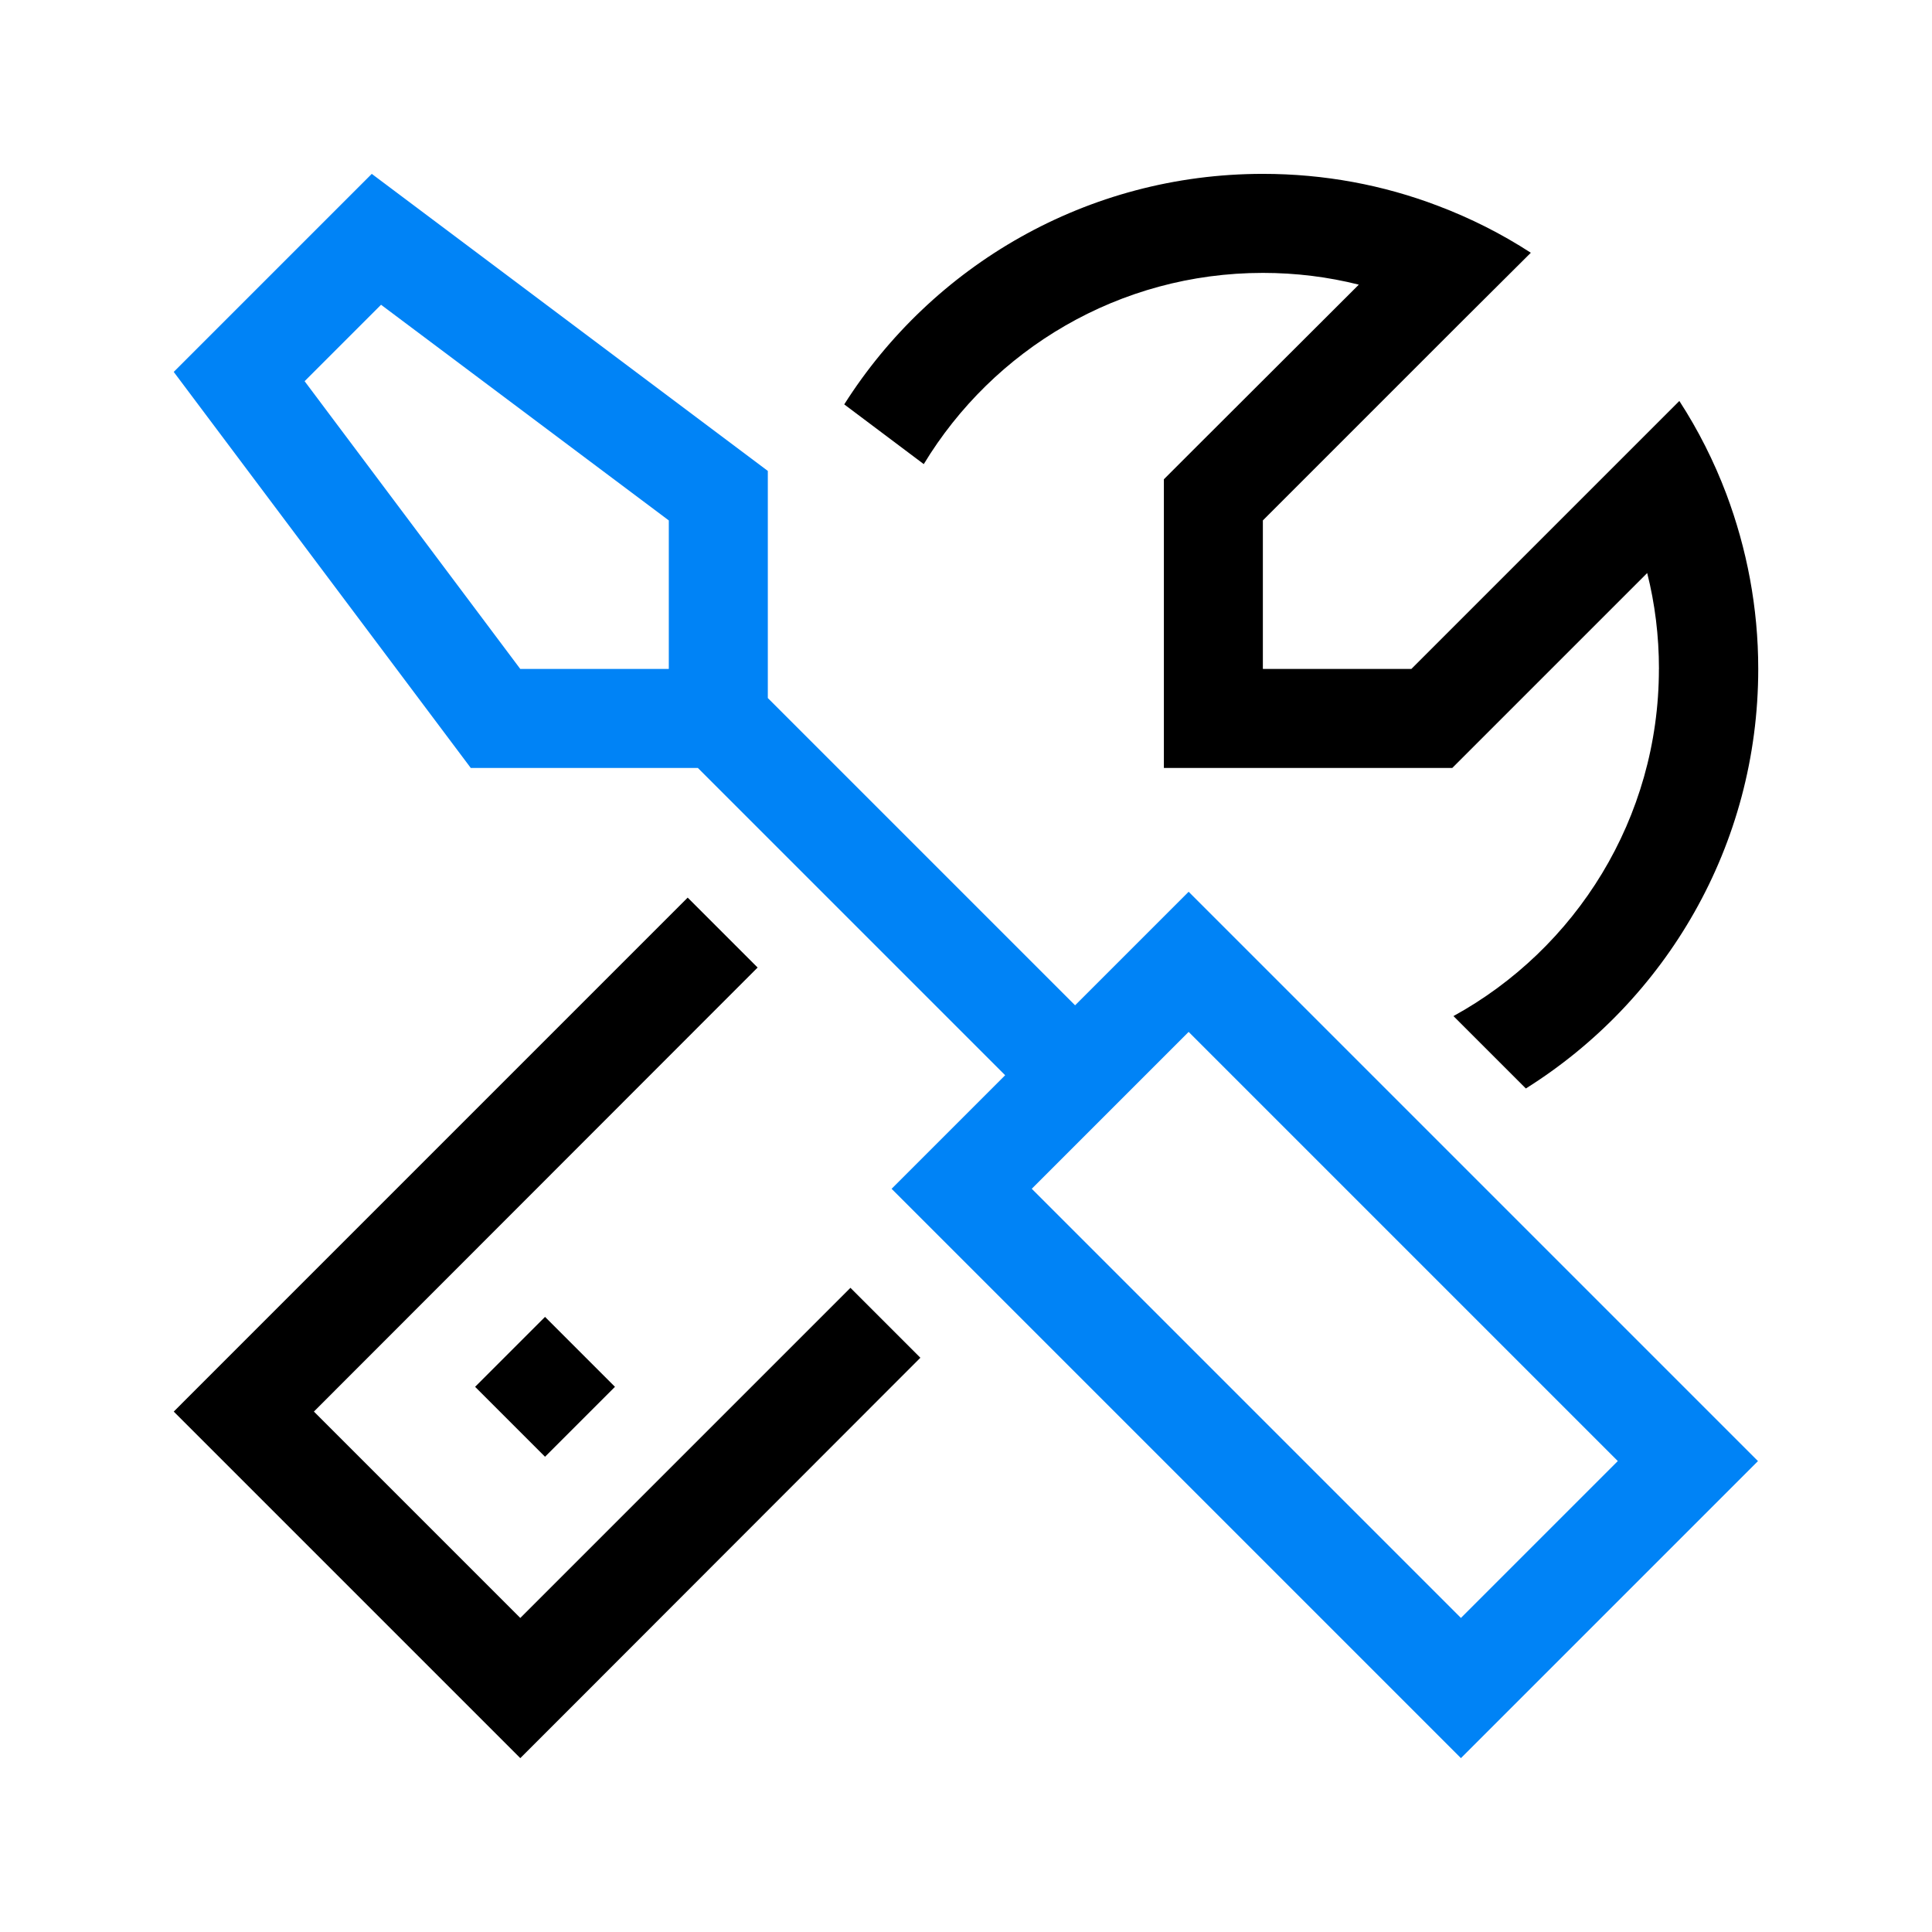
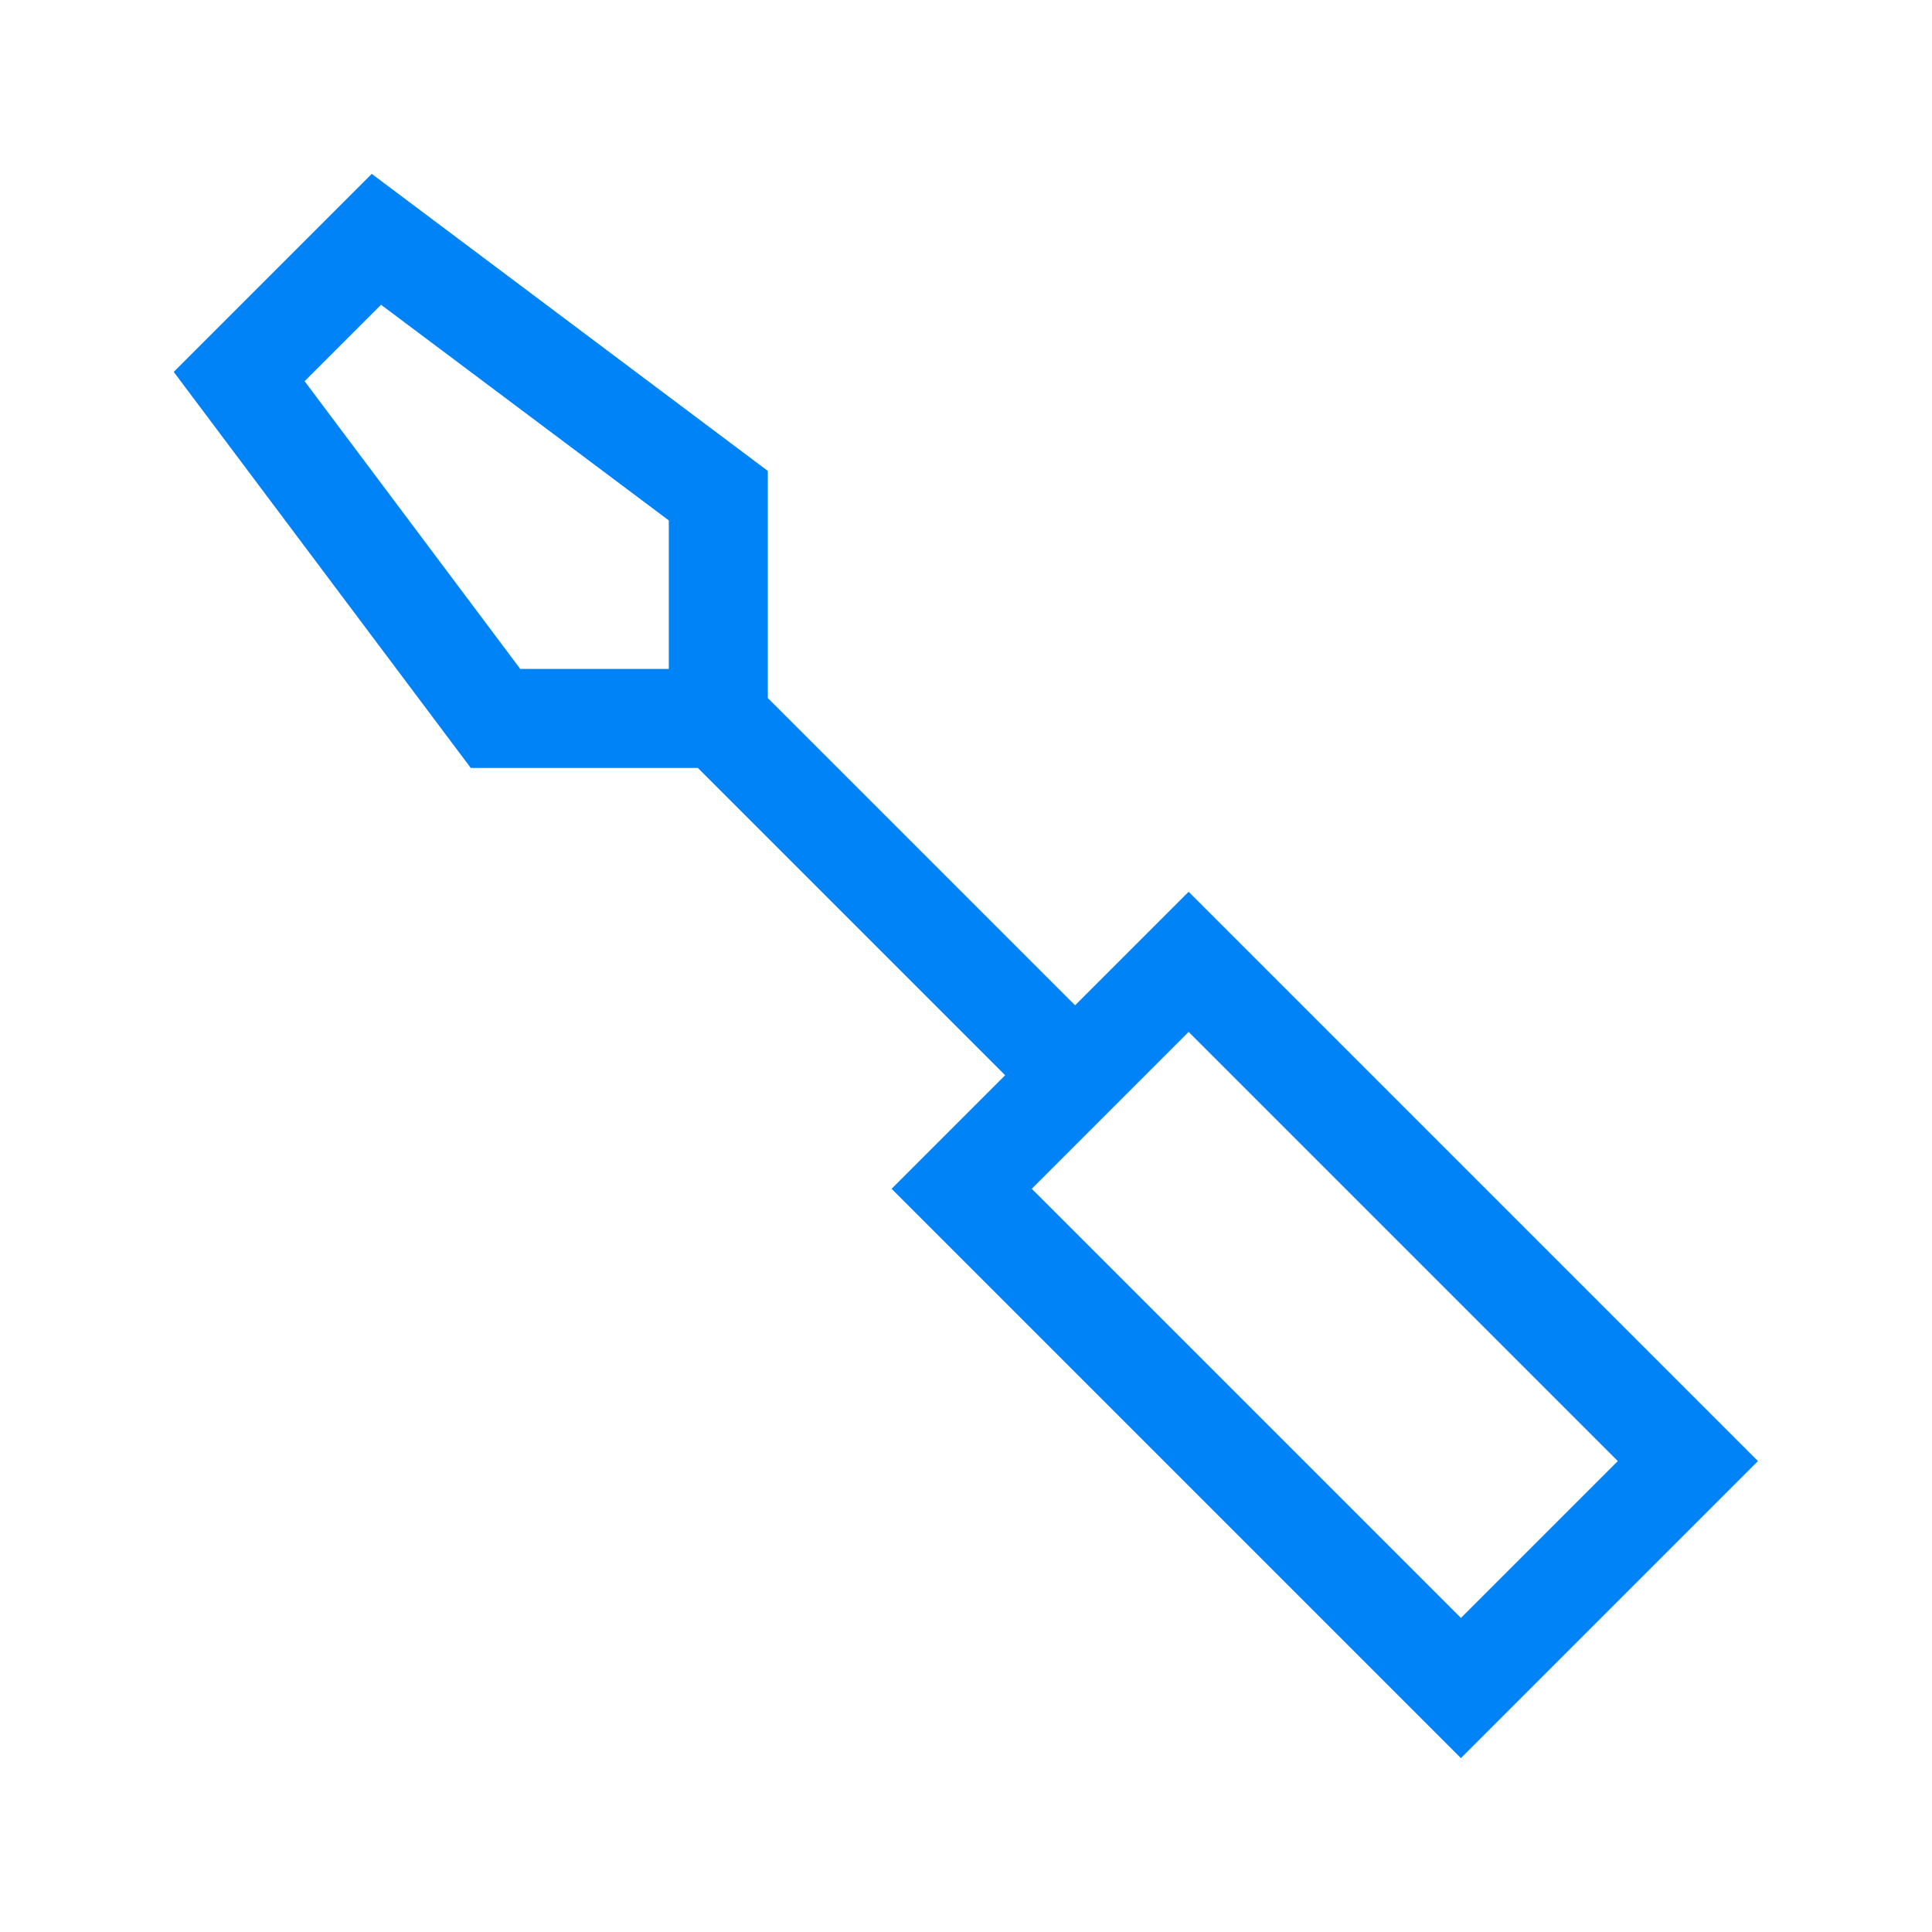
<svg xmlns="http://www.w3.org/2000/svg" height="128" viewBox="0 0 128 128" width="128">
  <g fill="none" fill-rule="evenodd" transform="translate(11.51 11.52)">
-     <path d="m4.633 77.367 29.418-29.418 4.633 4.633-29.397 29.418 13.674 13.674 21.873-21.873 4.633 4.633-21.873 21.894-4.633 4.633-4.633-4.633-13.694-13.694-4.633-4.633zm93.767-44.567c0-2.193-.267-4.325-.779-6.355l-10.988 10.988-1.927 1.927h-2.706-9.84-6.56v-6.56-9.84-2.727l1.927-1.927 10.988-10.967c-2.03-.512-4.162-.779-6.355-.779-9.533 0-17.876 5.084-22.468 12.669l-5.269-3.957c5.822-9.184 16.072-15.273 27.736-15.273 4.08 0 7.974.738 11.582 2.111 2.173.82 4.244 1.865 6.17 3.116l-4.777 4.756-12.976 12.976v3.28 6.56h6.56 3.28l12.976-12.976 4.777-4.777c1.25 1.927 2.296 3.998 3.116 6.17 1.353 3.608 2.111 7.503 2.111 11.582 0 11.726-6.15 21.997-15.396 27.798l-4.797-4.797c8.098-4.449 13.612-13.079 13.612-23.001zm-73.8 52.193-4.633-4.633 4.633-4.633 4.633 4.633z" fill="#000" fill-rule="nonzero" />
    <path d="m13.12 0 26.24 19.68v15.047l20.357 20.357 2.89-2.89 4.633-4.633 4.633 4.633 33.087 33.087-4.633 4.633-10.393 10.393-4.654 4.654-33.087-33.087-4.633-4.633 7.524-7.524-20.357-20.357h-15.047l-19.68-26.24zm54.12 56.846-10.393 10.393 28.433 28.433 10.393-10.393zm-53.505-48.175-5.064 5.064 14.289 19.065h9.84v-9.84z" fill="#0083f6" />
  </g>
</svg>